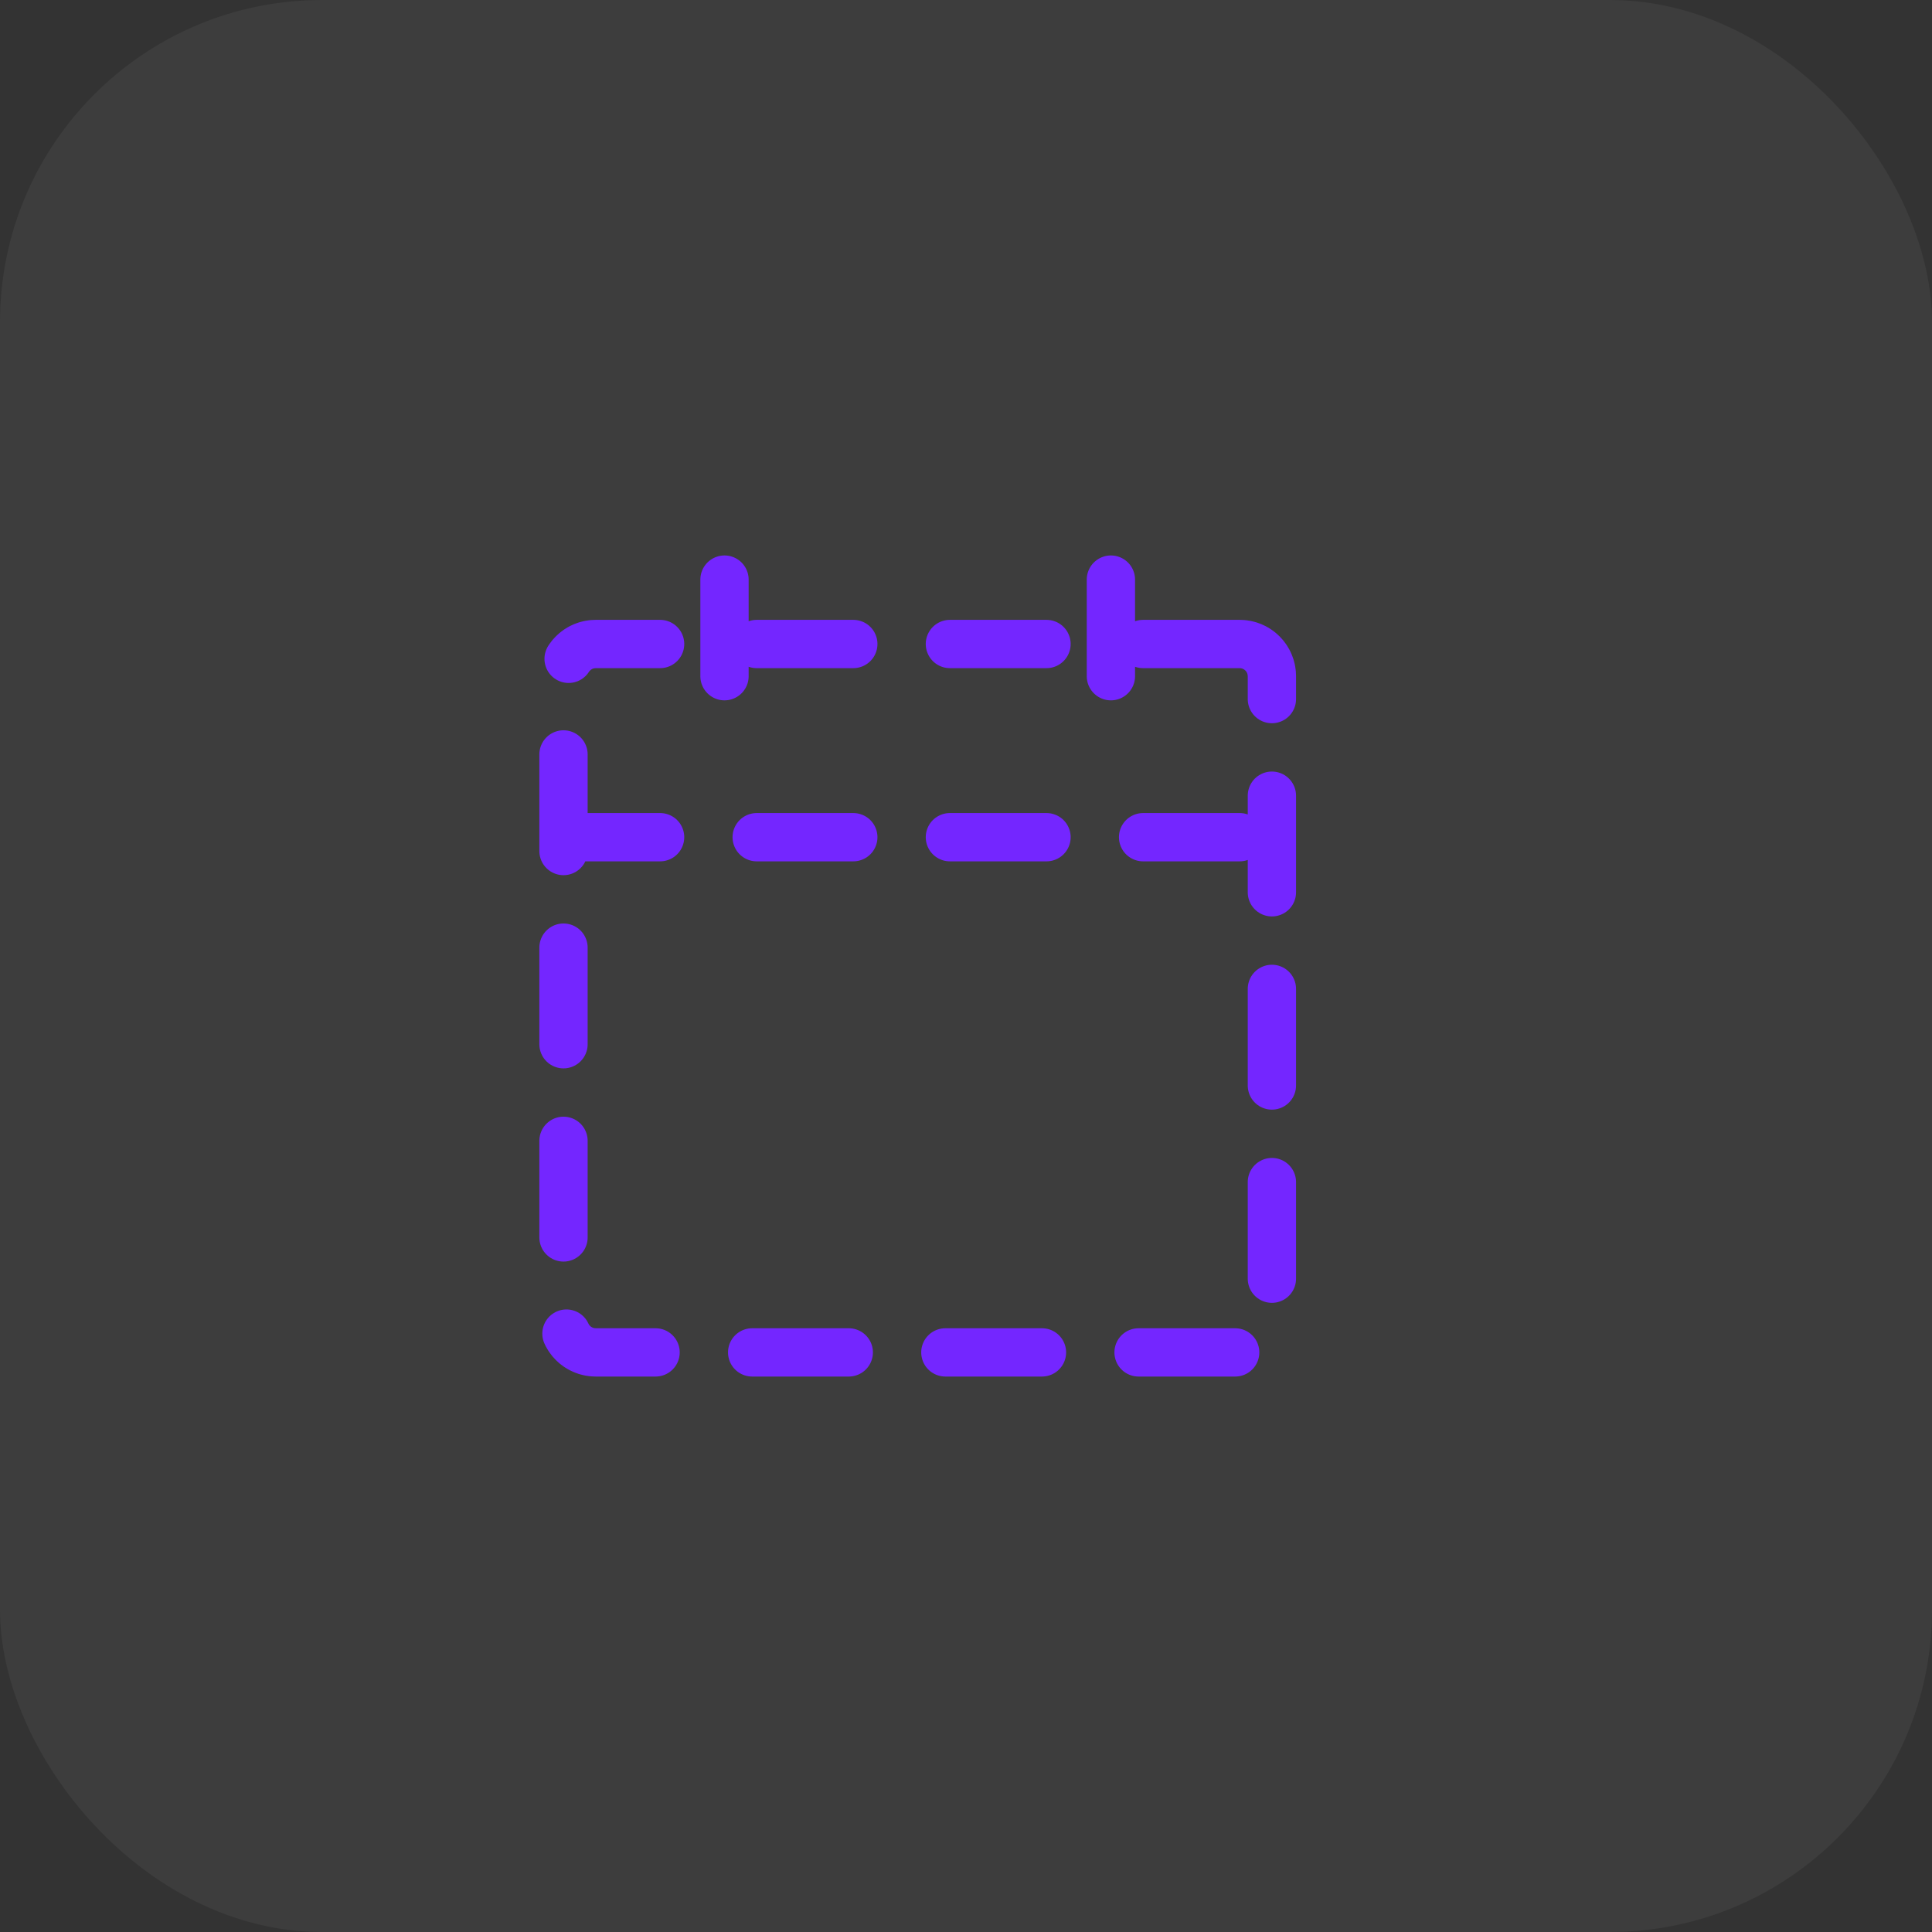
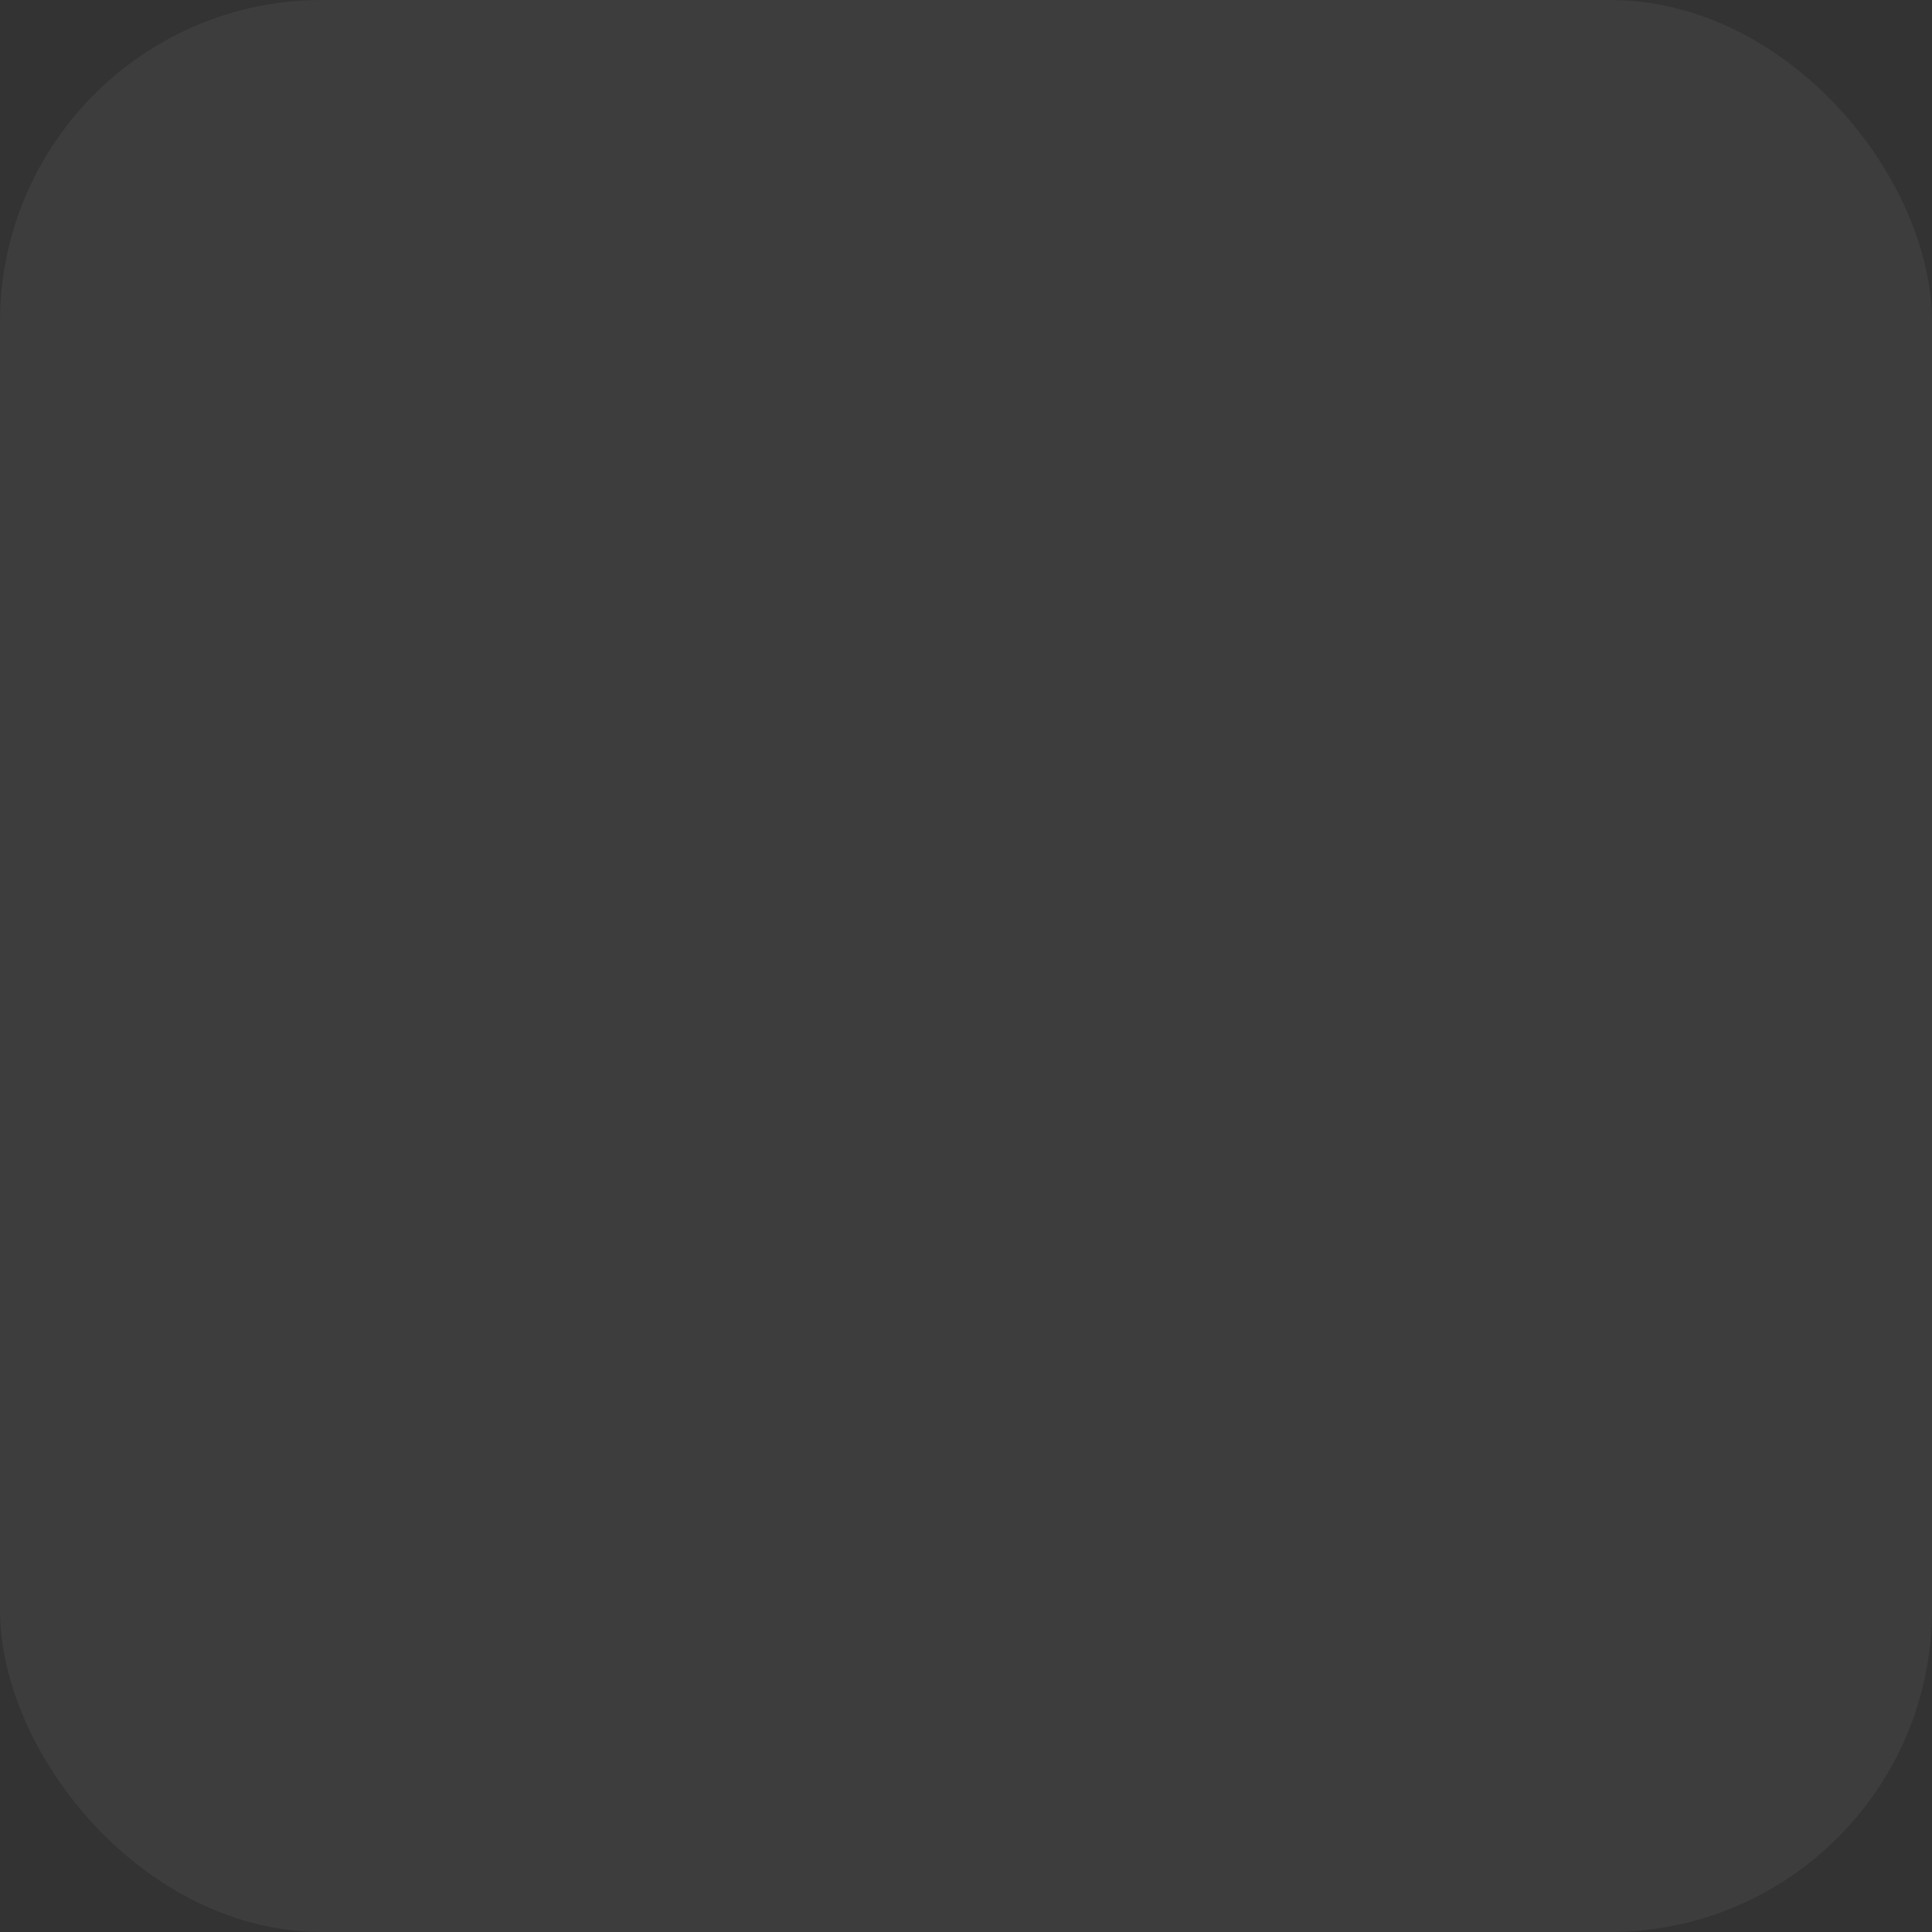
<svg xmlns="http://www.w3.org/2000/svg" width="60" height="60" viewBox="0 0 60 60" fill="none">
  <rect x="0" y="0" width="60" height="60" fill="#333333" stroke="none" />
  <rect width="60" height="60" rx="10" fill="white" fill-opacity="0.05" />
  <g clip-path="url(#clip0_71_1035)">
-     <path d="M34.5 18V22M22.5 18V22M17.5 26H39.5M38.5 20H18.5C18.235 20 17.98 20.105 17.793 20.293C17.605 20.48 17.5 20.735 17.5 21V41C17.5 41.265 17.605 41.52 17.793 41.707C17.98 41.895 18.235 42 18.5 42H38.5C38.765 42 39.02 41.895 39.207 41.707C39.395 41.52 39.5 41.265 39.5 41V21C39.5 20.735 39.395 20.48 39.207 20.293C39.02 20.105 38.765 20 38.5 20Z" stroke="#7426FF" stroke-width="1.5" stroke-linecap="round" stroke-linejoin="round" stroke-dasharray="3 3" />
-   </g>
+     </g>
  <defs>
    <clipPath id="clip0_71_1035">
-       <rect width="25" height="26" fill="white" transform="translate(16 17)" />
-     </clipPath>
+       </clipPath>
  </defs>
</svg>